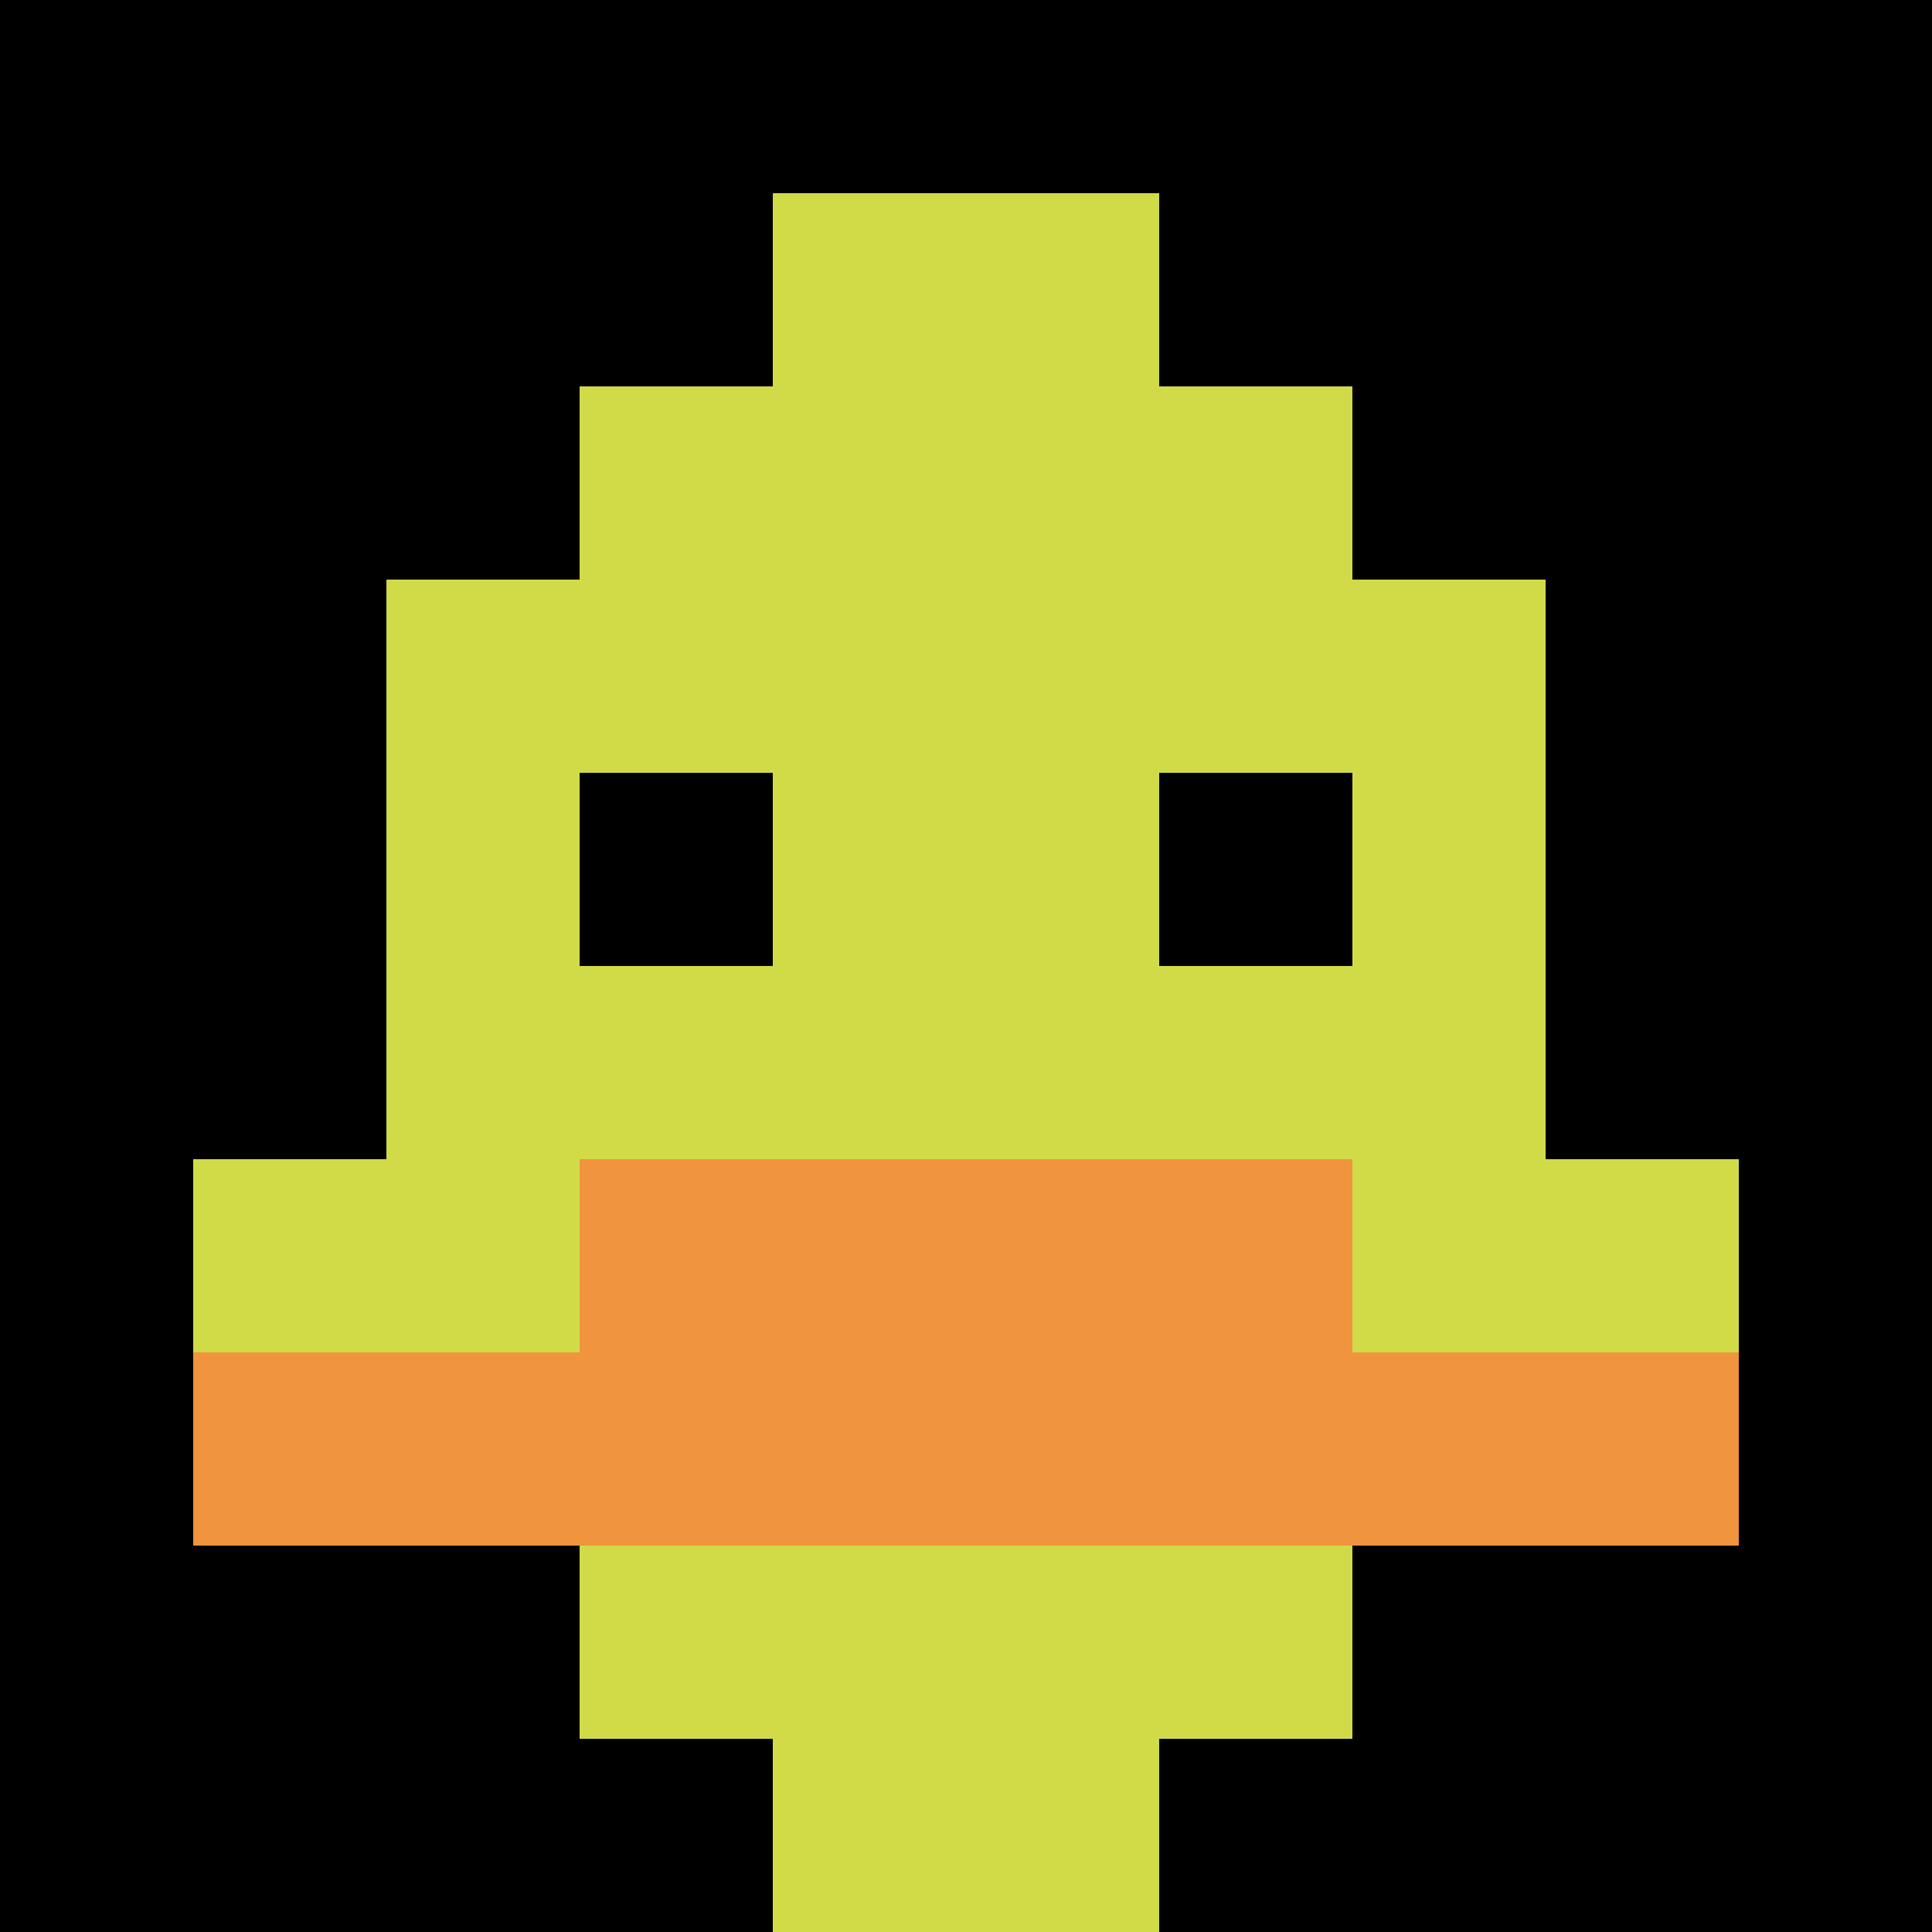
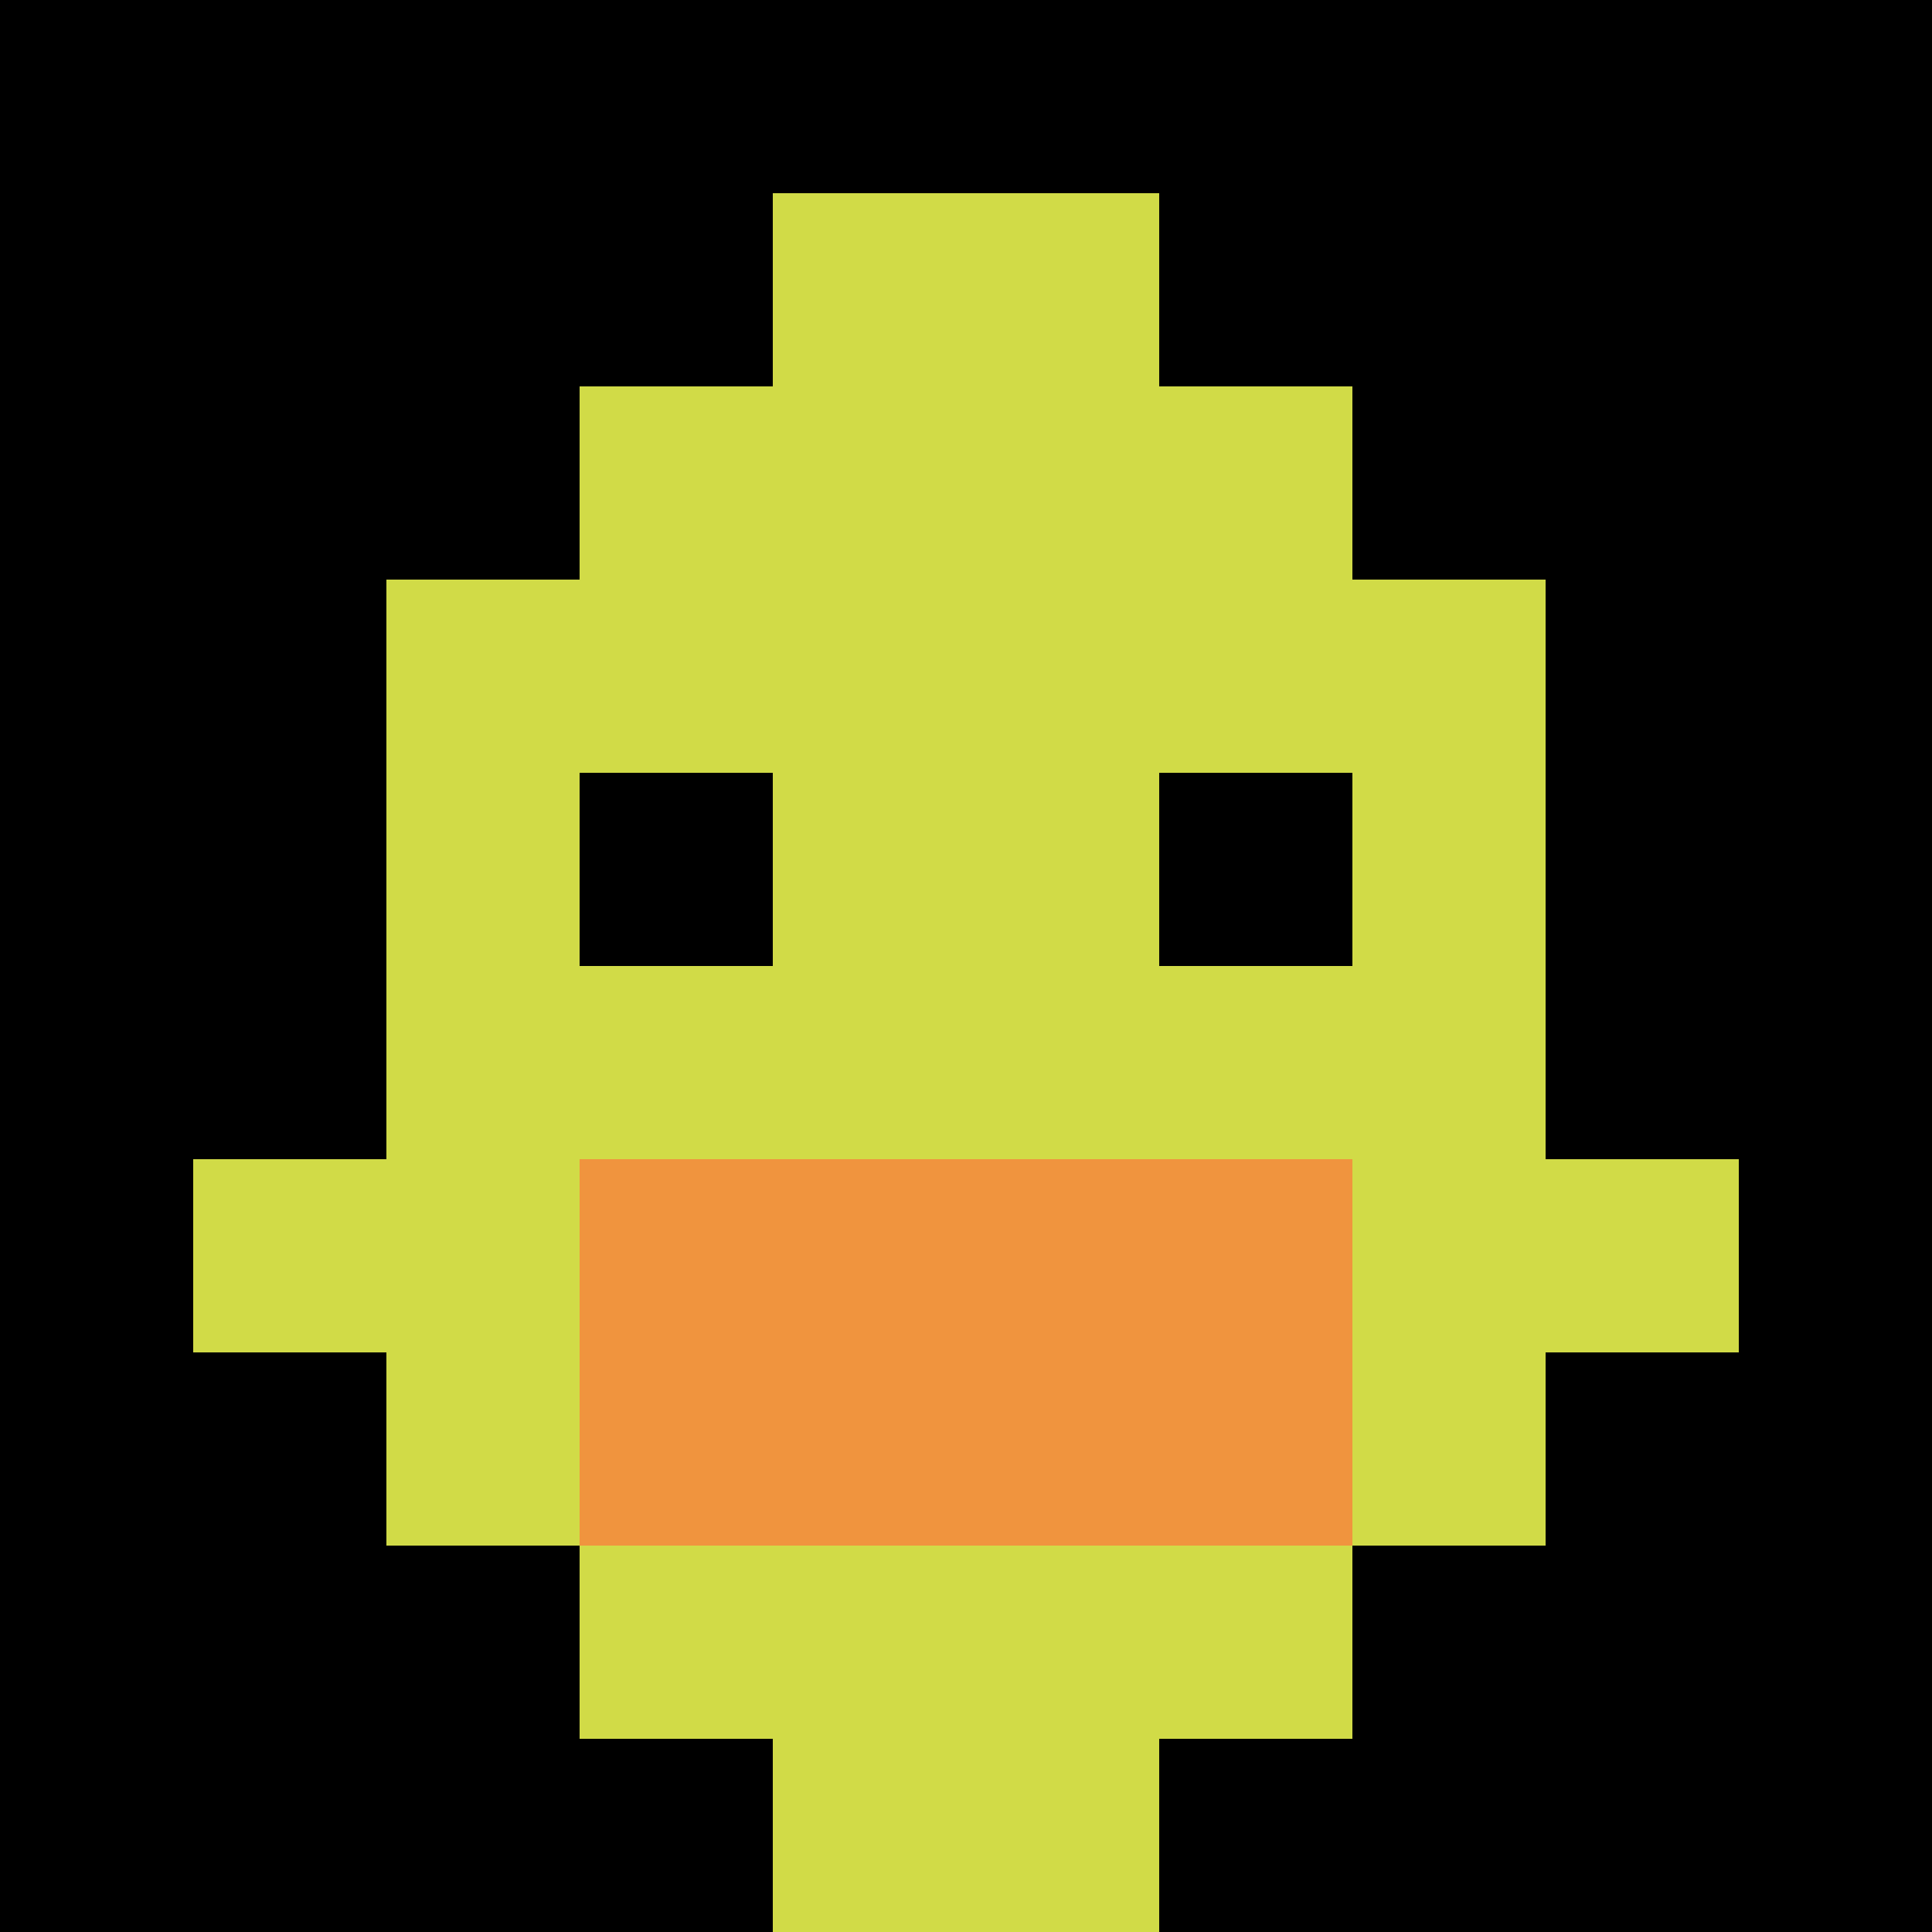
<svg xmlns="http://www.w3.org/2000/svg" version="1.1" width="896" height="896">
  <title>'goose-pfp-928308' by Dmitri Cherniak</title>
  <desc>seed=928308
backgroundColor=#ffffff
padding=20
innerPadding=0
timeout=500
dimension=1
border=false
Save=function(){return n.handleSave()}
frame=51

Rendered at Wed Oct 04 2023 08:46:19 GMT+0800 (GMT+08:00)
Generated in &lt;1ms
</desc>
  <defs />
  <rect width="100%" height="100%" fill="#ffffff" />
  <g>
    <g id="0-0">
      <rect x="0" y="0" height="896" width="896" fill="#000000" />
      <g>
        <rect id="0-0-3-2-4-7" x="268.8" y="179.2" width="358.4" height="627.2" fill="#D1DB47" />
        <rect id="0-0-2-3-6-5" x="179.2" y="268.8" width="537.6" height="448" fill="#D1DB47" />
        <rect id="0-0-4-8-2-2" x="358.4" y="716.8" width="179.2" height="179.2" fill="#D1DB47" />
        <rect id="0-0-1-6-8-1" x="89.6" y="537.6" width="716.8" height="89.6" fill="#D1DB47" />
-         <rect id="0-0-1-7-8-1" x="89.6" y="627.2" width="716.8" height="89.6" fill="#F0943E" />
        <rect id="0-0-3-6-4-2" x="268.8" y="537.6" width="358.4" height="179.2" fill="#F0943E" />
        <rect id="0-0-3-4-1-1" x="268.8" y="358.4" width="89.6" height="89.6" fill="#000000" />
        <rect id="0-0-6-4-1-1" x="537.6" y="358.4" width="89.6" height="89.6" fill="#000000" />
        <rect id="0-0-4-1-2-2" x="358.4" y="89.6" width="179.2" height="179.2" fill="#D1DB47" />
      </g>
      <rect x="0" y="0" stroke="white" stroke-width="0" height="896" width="896" fill="none" />
    </g>
  </g>
</svg>